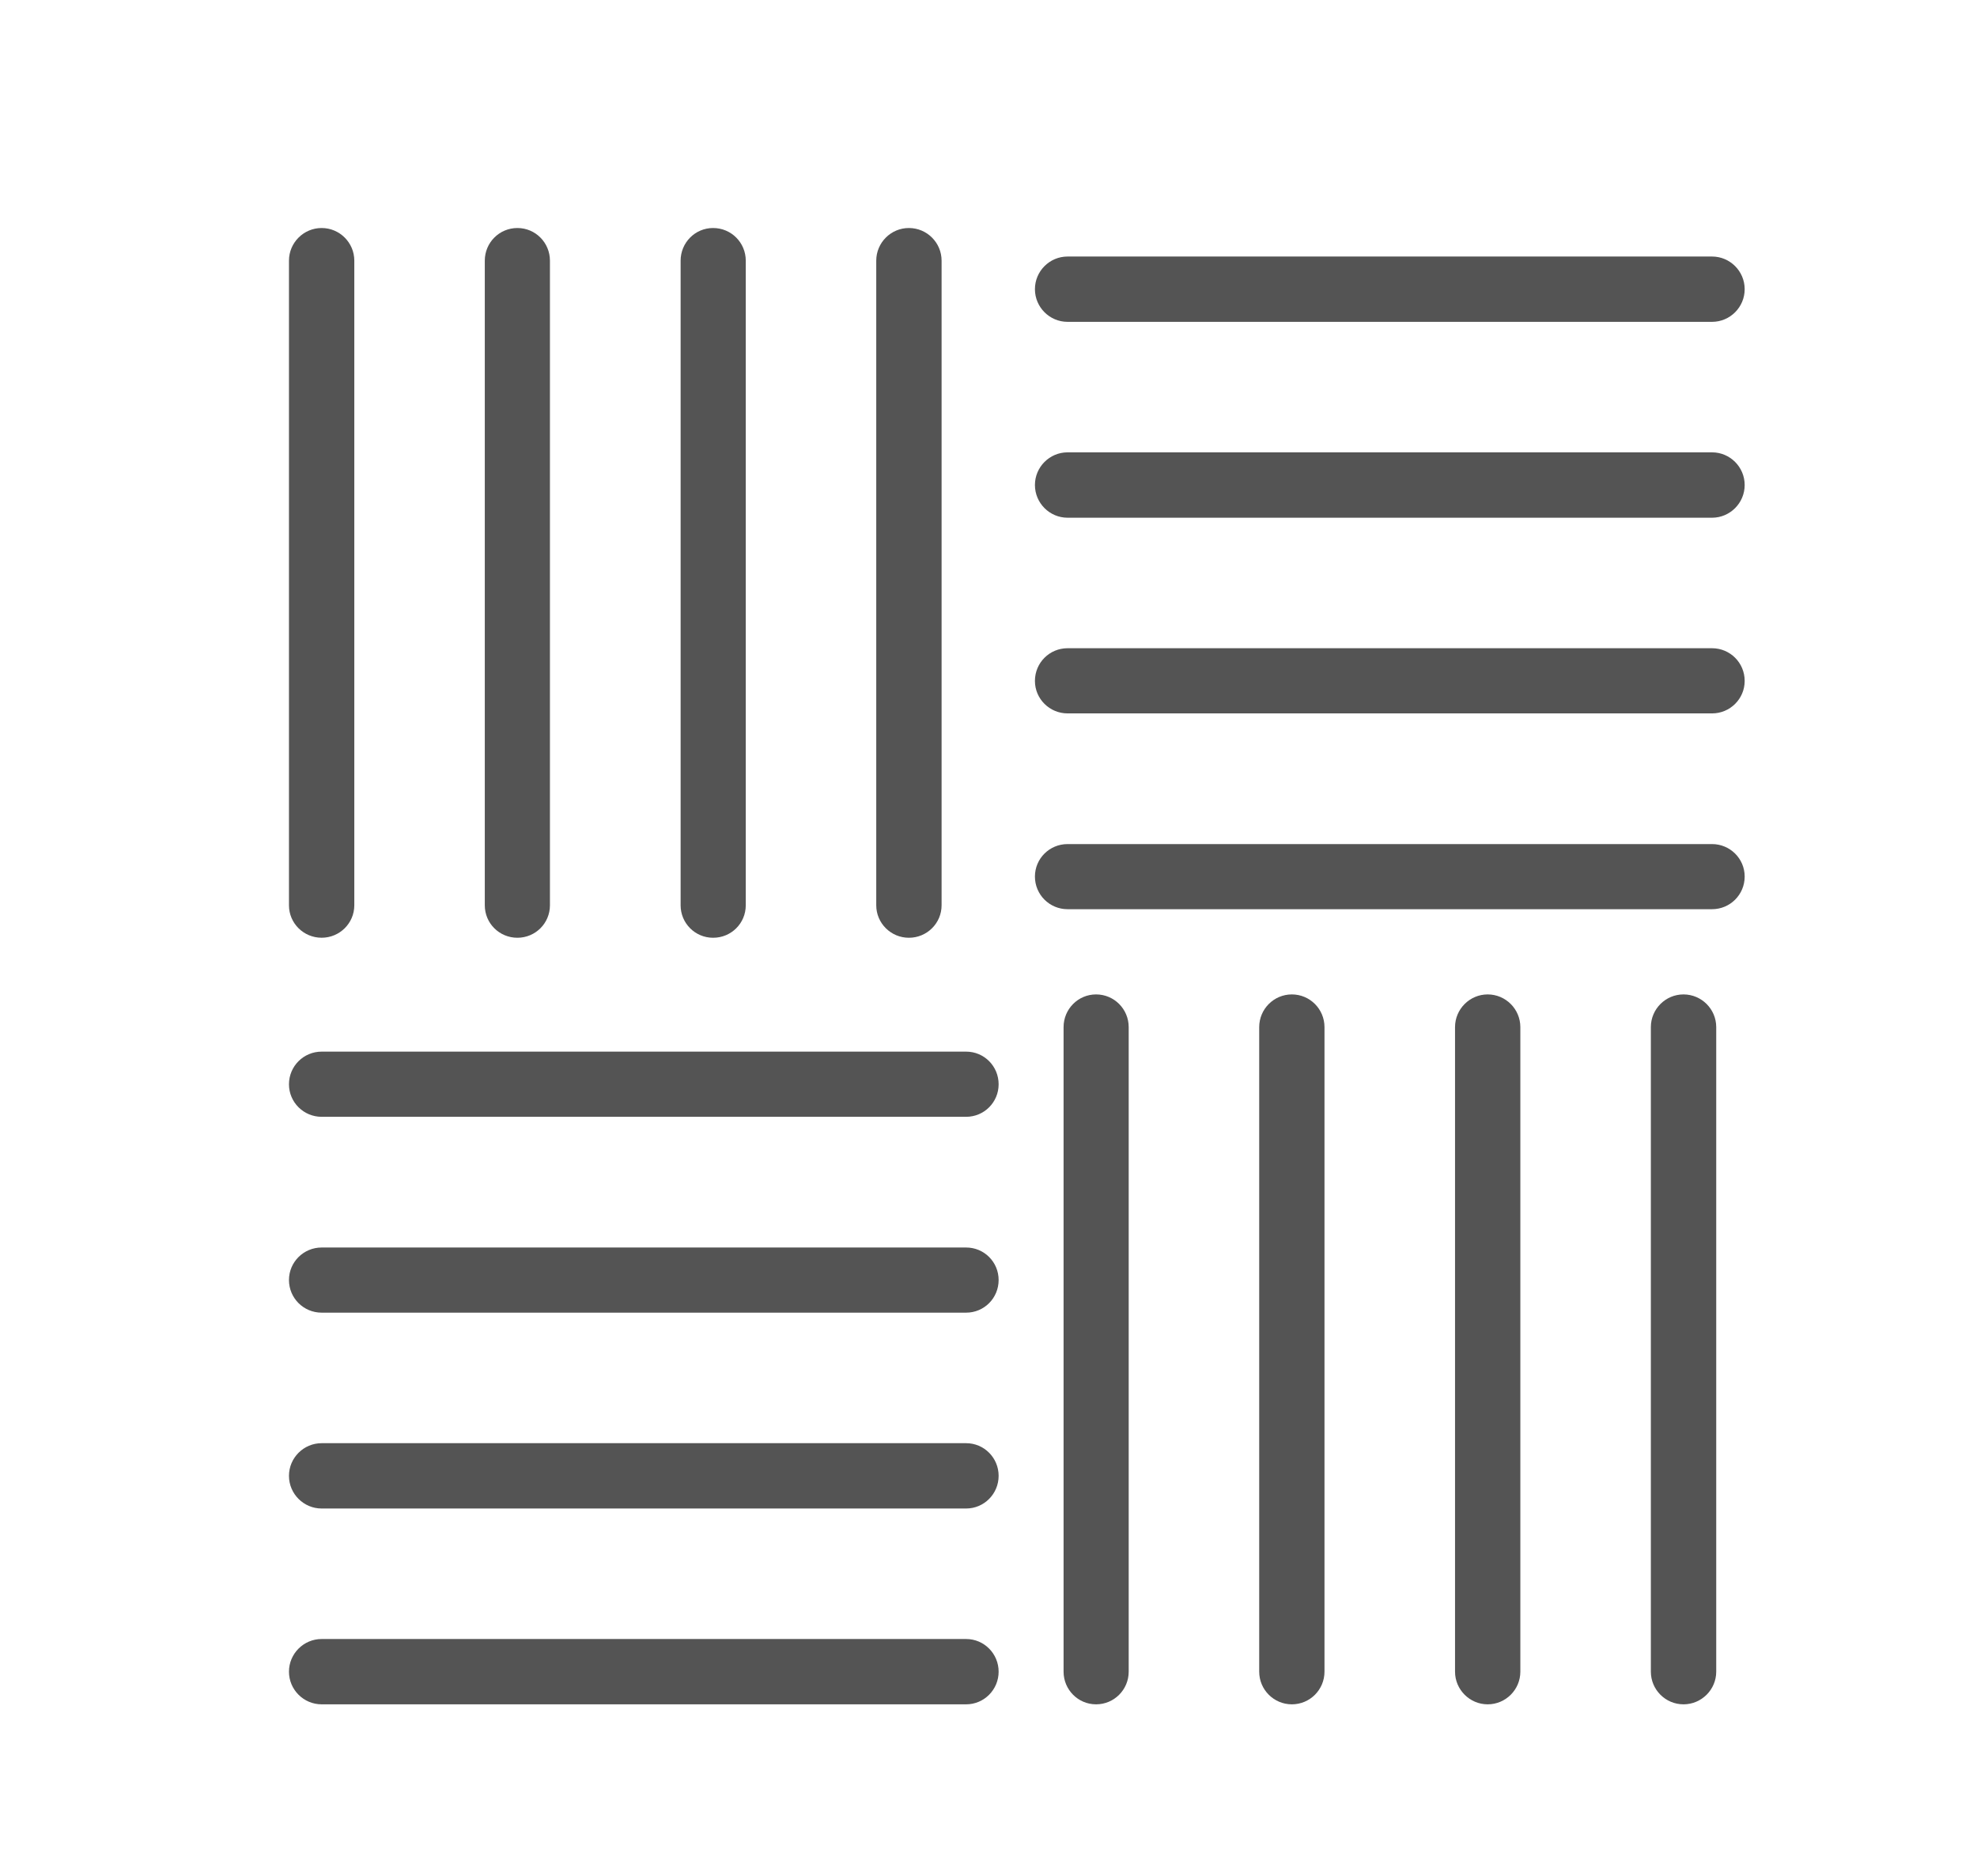
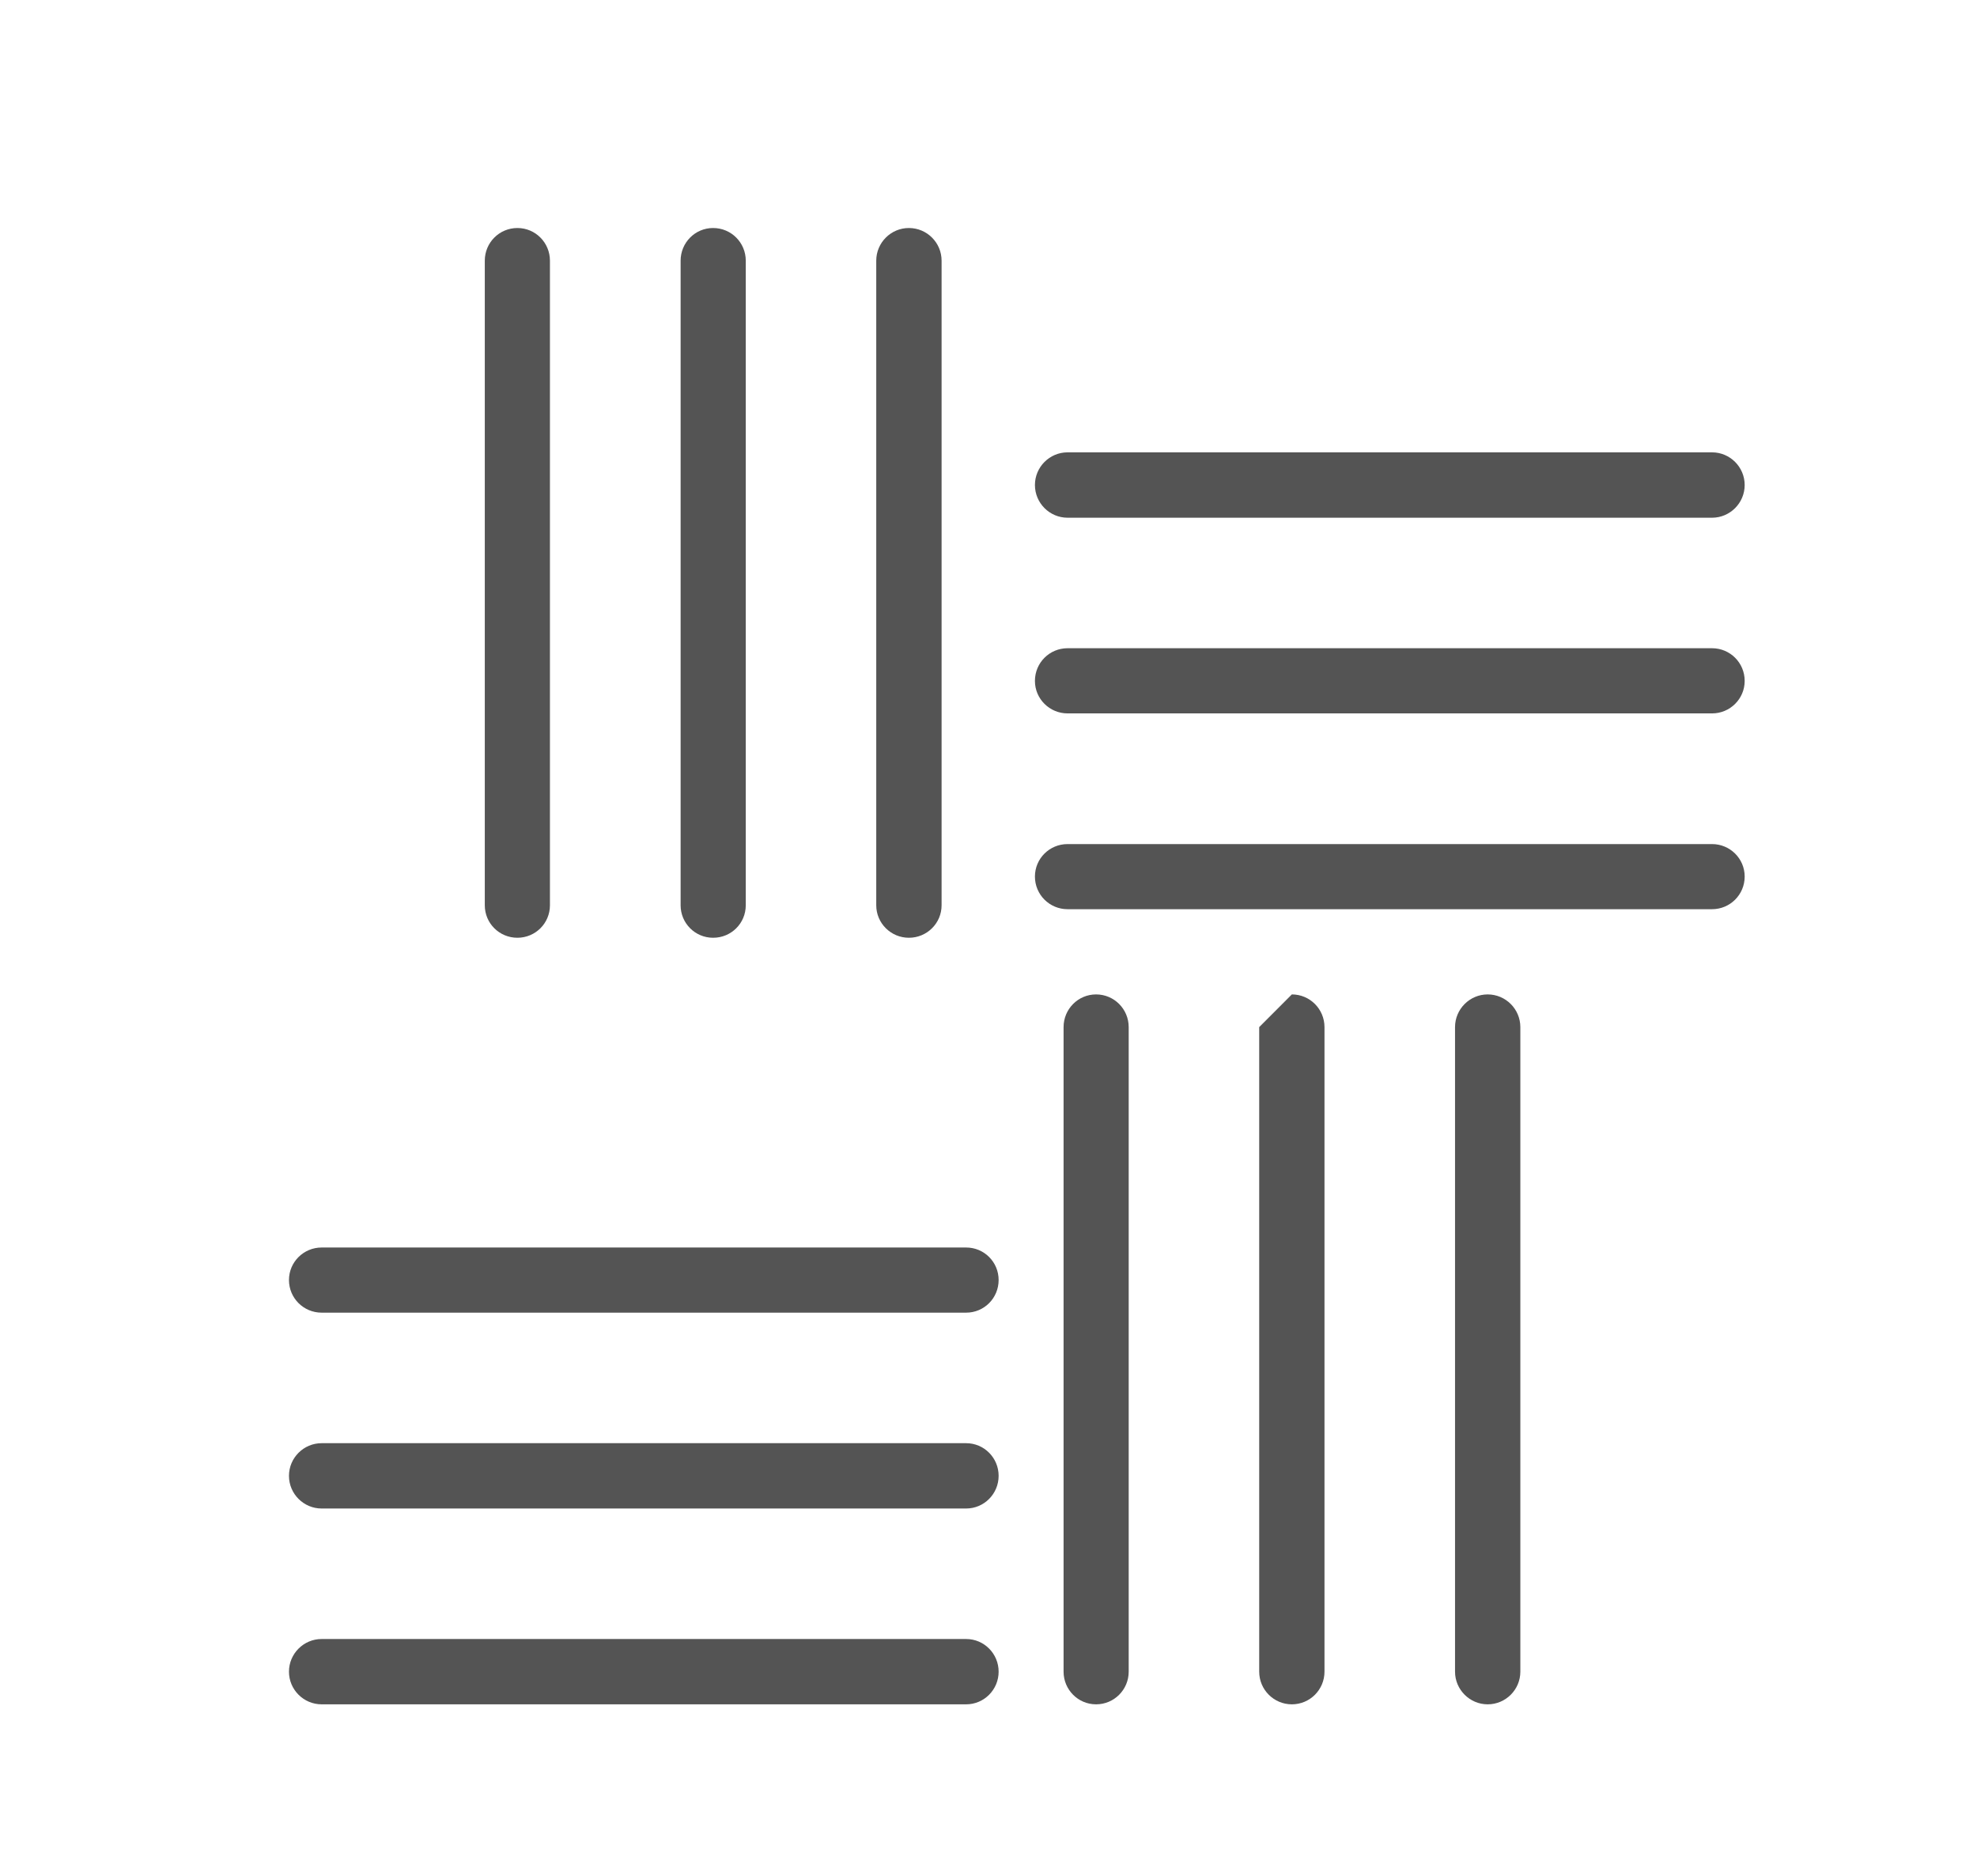
<svg xmlns="http://www.w3.org/2000/svg" version="1.1" x="0px" y="0px" width="69.771px" height="66.188px" viewBox="0 0 69.771 66.188" enable-background="new 0 0 69.771 66.188" xml:space="preserve">
  <g id="Layer_1" display="none">
    <g display="inline">
      <path fill="#545454" d="M68.02,0.15H6.384c-0.664,0-1.2,0.539-1.2,1.199v14.668c0,0.661,0.536,1.2,1.2,1.2H68.02    c0.664,0,1.203-0.539,1.203-1.2V1.35C69.223,0.689,68.684,0.15,68.02,0.15L68.02,0.15z M66.82,14.814H7.583V2.549H66.82V14.814z     M66.82,14.814" />
      <path fill="#545454" d="M36,37.347h-4.313c-0.664,0-1.199,0.534-1.199,1.198v26.052c0,0.659,0.535,1.198,1.199,1.198h10.703    c0.664,0,1.205-0.539,1.205-1.198V38.545c0-0.664-0.541-1.198-1.205-1.198h-3.988v-5.2c0-0.508-0.32-0.961-0.801-1.129    L2.391,18.588V8.682c0-0.66-0.535-1.199-1.199-1.199s-1.199,0.539-1.199,1.199v10.758c0,0.508,0.32,0.961,0.801,1.129L36,32.994    V37.347z M41.191,63.396h-8.304V39.744h8.304V63.396z M41.191,63.396" />
    </g>
  </g>
  <g id="Layer_2" display="none">
    <g display="inline">
      <path fill="#545454" d="M45.108,13.675l-2.535-3.533l-2.408,1.69l-6.637-2.48l-9.941,26.641L13.647,9.352l-0.545,0.202V9.511    H0.742v46.068h12.36V43.158l5.069,13.678l5.415-2.024l5.415,2.024l10.84-29.056l19.07,27.174l10.116-7.1L45.086,13.73    L45.108,13.675z M41.443,12.304l0.855-0.598l0.873,1.246l-0.617-0.23L41.443,12.304z M11.978,54.454H1.867v-2.243H6.92v-1.125    H1.867v-2.249H6.92v-1.119H1.867v-2.25H6.92v-1.124H1.867V42.1H6.92v-1.125H1.867v-2.249H6.92v-1.125H1.867v-2.244H6.92v-1.124    H1.867v-2.25H6.92v-1.119H1.867v-2.25H6.92V27.49H1.867v-2.244H6.92v-1.125H1.867v-2.25H6.92v-1.125H1.867v-2.244H6.92v-1.125    H1.867v-2.25H6.92V14.01H1.867v-3.374h10.111V54.454z M17.815,52.649l5.003-2.063l-0.433-1.037l-4.965,2.046l-0.785-2.106    l4.894-2.019l-0.428-1.037l-4.861,2.003l-0.784-2.107l4.79-1.975l-0.428-1.037l-4.756,1.959l-0.785-2.107l4.685-1.931    l-0.428-1.037l-4.652,1.915l-0.779-2.091v-0.017l4.57-1.887l-0.428-1.043l-4.143,1.712v-2.134l3.259-1.345l-0.428-1.042    l-2.831,1.169v-2.024l1.975-0.813l-0.428-1.042l-1.547,0.642V11.107l9.887,26.488l5.321,14.259l-9.475,3.532L17.815,52.649z     M28.344,55.387l-3.149-1.174l3.902-1.453l0.262-0.1L28.344,55.387z M29.583,52.057l-4.405-11.812l2.792,1.098l0.406-1.048    l-3.725-1.46l-0.466-1.239l0.444-1.186l4.564,1.789l0.412-1.049l-4.581-1.794l0.785-2.101l4.614,1.804l0.412-1.047l-4.636-1.811    l0.792-2.106l4.662,1.827l0.412-1.048l-4.686-1.833l0.785-2.106l4.718,1.849l0.411-1.048l-4.734-1.854l0.785-2.101l4.768,1.865    l0.411-1.048l-4.784-1.871l0.784-2.107l4.817,1.887l0.412-1.048l-4.833-1.893l0.785-2.106l4.865,1.909l0.411-1.048l-4.881-1.915    l0.785-2.106l4.914,1.925l0.411-1.042l-4.936-1.937l0.915-2.452l4.861,1.816l4.617,1.723l-4.606,12.328L29.583,52.057z     M67.465,47.58l-8.279,5.811l-1.563-2.233l4.444-3.286l-0.667-0.905l-4.425,3.27l-1.289-1.838l4.373-3.236l-0.661-0.905    l-4.359,3.22l-1.289-1.838l4.31-3.188l-0.672-0.905l-4.285,3.17l-1.289-1.842l4.241-3.133l-0.67-0.905l-4.219,3.116l-1.289-1.838    l4.175-3.089l-0.669-0.899l-4.153,3.066l-1.289-1.838l4.109-3.039l-0.667-0.905l-4.087,3.023l-1.29-1.839l4.038-2.989    l-0.672-0.905l-4.014,2.974l-1.289-1.844l3.97-2.935l-0.67-0.905l-3.947,2.924l-1.292-1.844l3.906-2.886l-0.669-0.905    l-3.885,2.875l-1.16-1.657l0.146-0.39l3.566-2.633l-0.667-0.905l-2.181,1.607l3.424-9.173L67.465,47.58z M67.465,47.58" />
    </g>
  </g>
  <g id="Layer_3">
    <g>
-       <path fill="#545454" d="M11.351,33.09c0.636,0,1.153-0.512,1.153-1.146V9.198c0-0.635-0.517-1.152-1.153-1.152    c-0.635,0-1.153,0.517-1.153,1.152v22.747C10.198,32.579,10.715,33.09,11.351,33.09L11.351,33.09z M11.351,33.09" />
      <path fill="#545454" d="M19.408,31.945V9.198c0-0.635-0.512-1.152-1.147-1.152c-0.641,0-1.152,0.517-1.152,1.152v22.747    c0,0.634,0.512,1.146,1.152,1.146C18.896,33.09,19.408,32.579,19.408,31.945L19.408,31.945z M19.408,31.945" />
      <path fill="#545454" d="M24.02,9.198v22.747c0,0.634,0.512,1.146,1.147,1.146c0.641,0,1.152-0.512,1.152-1.146V9.198    c0-0.635-0.512-1.152-1.152-1.152C24.531,8.045,24.02,8.563,24.02,9.198L24.02,9.198z M24.02,9.198" />
      <path fill="#545454" d="M30.924,9.198v22.747c0,0.634,0.518,1.146,1.153,1.146c0.636,0,1.153-0.512,1.153-1.146V9.198    c0-0.635-0.517-1.152-1.153-1.152C31.442,8.045,30.924,8.563,30.924,9.198L30.924,9.198z M30.924,9.198" />
      <path fill="#545454" d="M37.535,36.244v22.745c0,0.635,0.512,1.152,1.147,1.152c0.639,0,1.151-0.518,1.151-1.152V36.244    c0-0.636-0.513-1.154-1.151-1.154C38.047,35.09,37.535,35.608,37.535,36.244L37.535,36.244z M37.535,36.244" />
-       <path fill="#545454" d="M44.439,36.244v22.745c0,0.635,0.517,1.152,1.152,1.152c0.639,0,1.152-0.518,1.152-1.152V36.244    c0-0.636-0.514-1.154-1.152-1.154C44.956,35.09,44.439,35.608,44.439,36.244L44.439,36.244z M44.439,36.244" />
+       <path fill="#545454" d="M44.439,36.244v22.745c0,0.635,0.517,1.152,1.152,1.152c0.639,0,1.152-0.518,1.152-1.152V36.244    c0-0.636-0.514-1.154-1.152-1.154L44.439,36.244z M44.439,36.244" />
      <path fill="#545454" d="M51.35,36.244v22.745c0,0.635,0.521,1.152,1.152,1.152c0.636,0,1.153-0.518,1.153-1.152V36.244    c0-0.636-0.518-1.154-1.153-1.154C51.87,35.09,51.35,35.608,51.35,36.244L51.35,36.244z M51.35,36.244" />
-       <path fill="#545454" d="M59.413,35.09c-0.636,0-1.152,0.519-1.152,1.154v22.745c0,0.635,0.517,1.152,1.152,1.152    s1.155-0.518,1.155-1.152V36.244C60.568,35.608,60.049,35.09,59.413,35.09L59.413,35.09z M59.413,35.09" />
      <path fill="#545454" d="M61.572,30.931c0-0.635-0.518-1.146-1.152-1.146H37.676c-0.635,0-1.152,0.51-1.152,1.146    c0,0.641,0.518,1.152,1.152,1.152H60.42C61.055,32.083,61.572,31.572,61.572,30.931L61.572,30.931z M61.572,30.931" />
      <path fill="#545454" d="M60.42,22.874H37.676c-0.635,0-1.152,0.511-1.152,1.154c0,0.634,0.518,1.146,1.152,1.146H60.42    c0.635,0,1.152-0.512,1.152-1.146C61.572,23.385,61.055,22.874,60.42,22.874L60.42,22.874z M60.42,22.874" />
      <path fill="#545454" d="M60.42,15.962H37.676c-0.635,0-1.152,0.518-1.152,1.153c0,0.636,0.518,1.154,1.152,1.154H60.42    c0.635,0,1.152-0.519,1.152-1.154C61.572,16.48,61.055,15.962,60.42,15.962L60.42,15.962z M60.42,15.962" />
-       <path fill="#545454" d="M60.42,9.052H37.676c-0.635,0-1.152,0.518-1.152,1.153s0.518,1.152,1.152,1.152H60.42    c0.635,0,1.152-0.517,1.152-1.152S61.055,9.052,60.42,9.052L60.42,9.052z M60.42,9.052" />
      <path fill="#545454" d="M34.096,57.836H11.351c-0.635,0-1.153,0.518-1.153,1.153c0,0.635,0.518,1.152,1.153,1.152h22.745    c0.635,0,1.147-0.518,1.147-1.152C35.243,58.354,34.731,57.836,34.096,57.836L34.096,57.836z M34.096,57.836" />
      <path fill="#545454" d="M34.096,50.926H11.351c-0.635,0-1.153,0.518-1.153,1.152c0,0.636,0.518,1.153,1.153,1.153h22.745    c0.635,0,1.147-0.518,1.147-1.153C35.243,51.443,34.731,50.926,34.096,50.926L34.096,50.926z M34.096,50.926" />
      <path fill="#545454" d="M34.096,44.021H11.351c-0.635,0-1.153,0.512-1.153,1.147c0,0.641,0.518,1.152,1.153,1.152h22.745    c0.635,0,1.147-0.512,1.147-1.152C35.243,44.532,34.731,44.021,34.096,44.021L34.096,44.021z M34.096,44.021" />
-       <path fill="#545454" d="M34.096,37.109H11.351c-0.635,0-1.153,0.512-1.153,1.153c0,0.635,0.518,1.147,1.153,1.147h22.745    c0.635,0,1.147-0.513,1.147-1.147C35.243,37.621,34.731,37.109,34.096,37.109L34.096,37.109z M34.096,37.109" />
    </g>
  </g>
</svg>